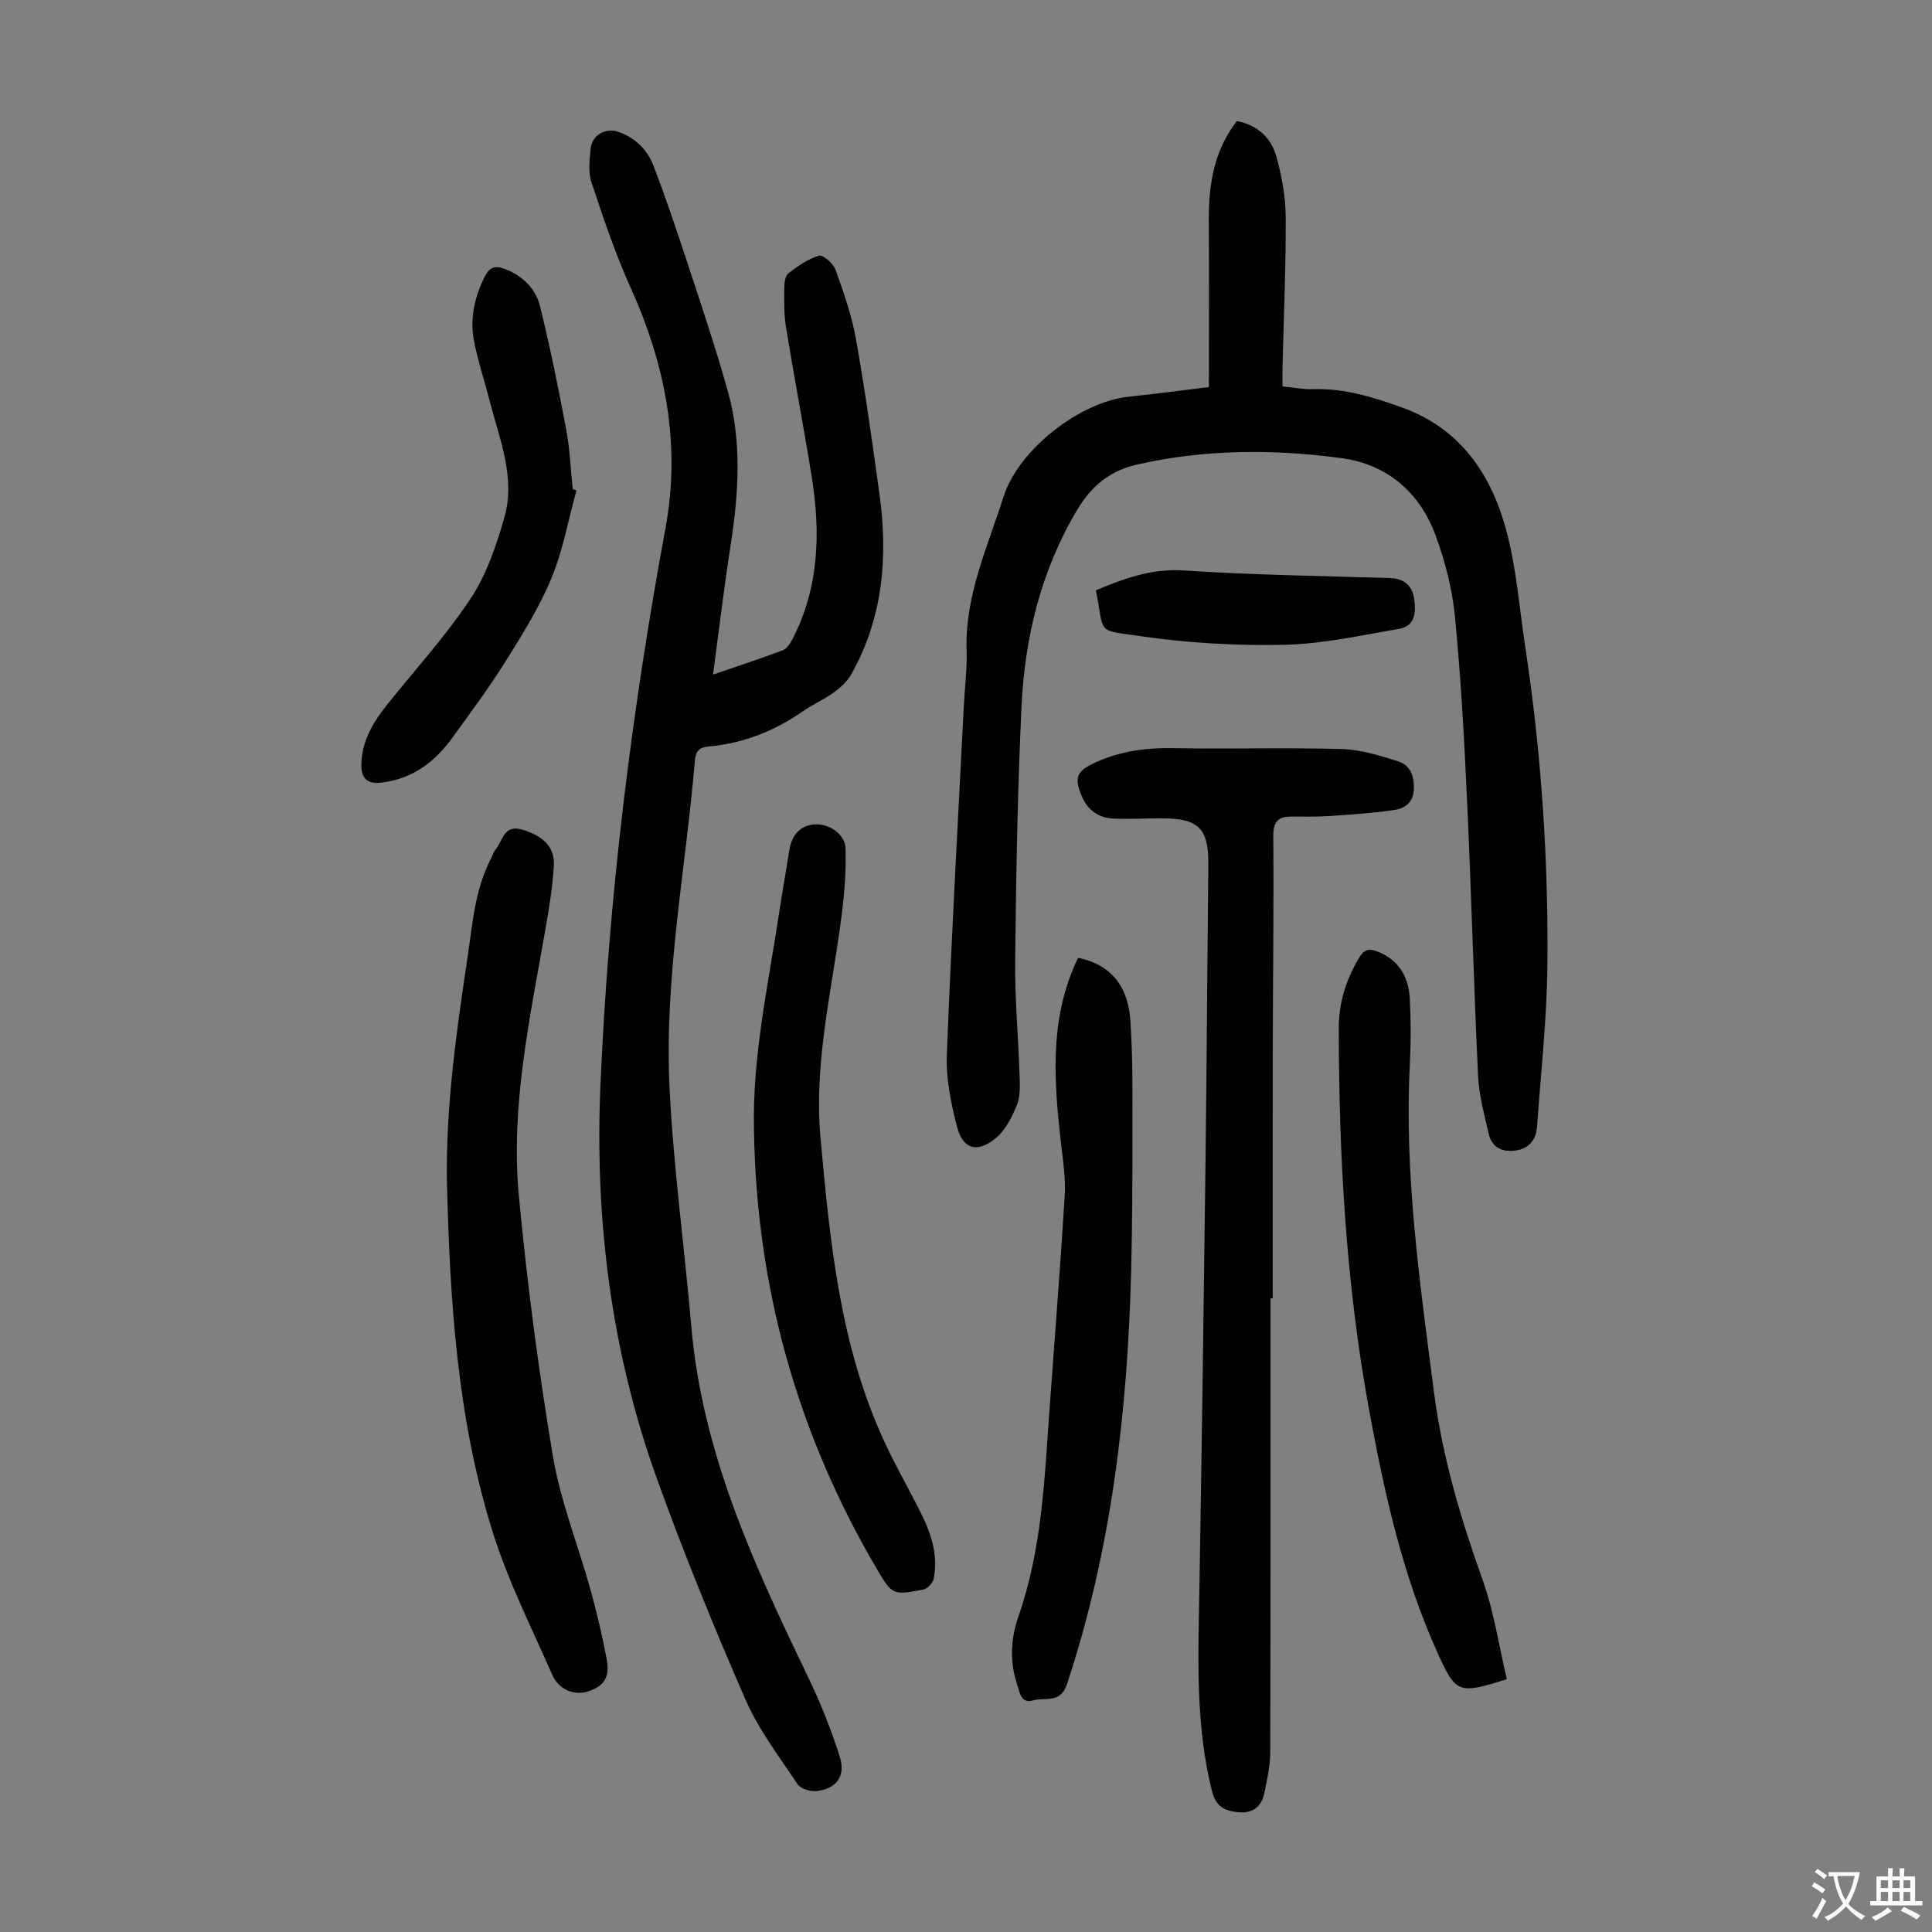
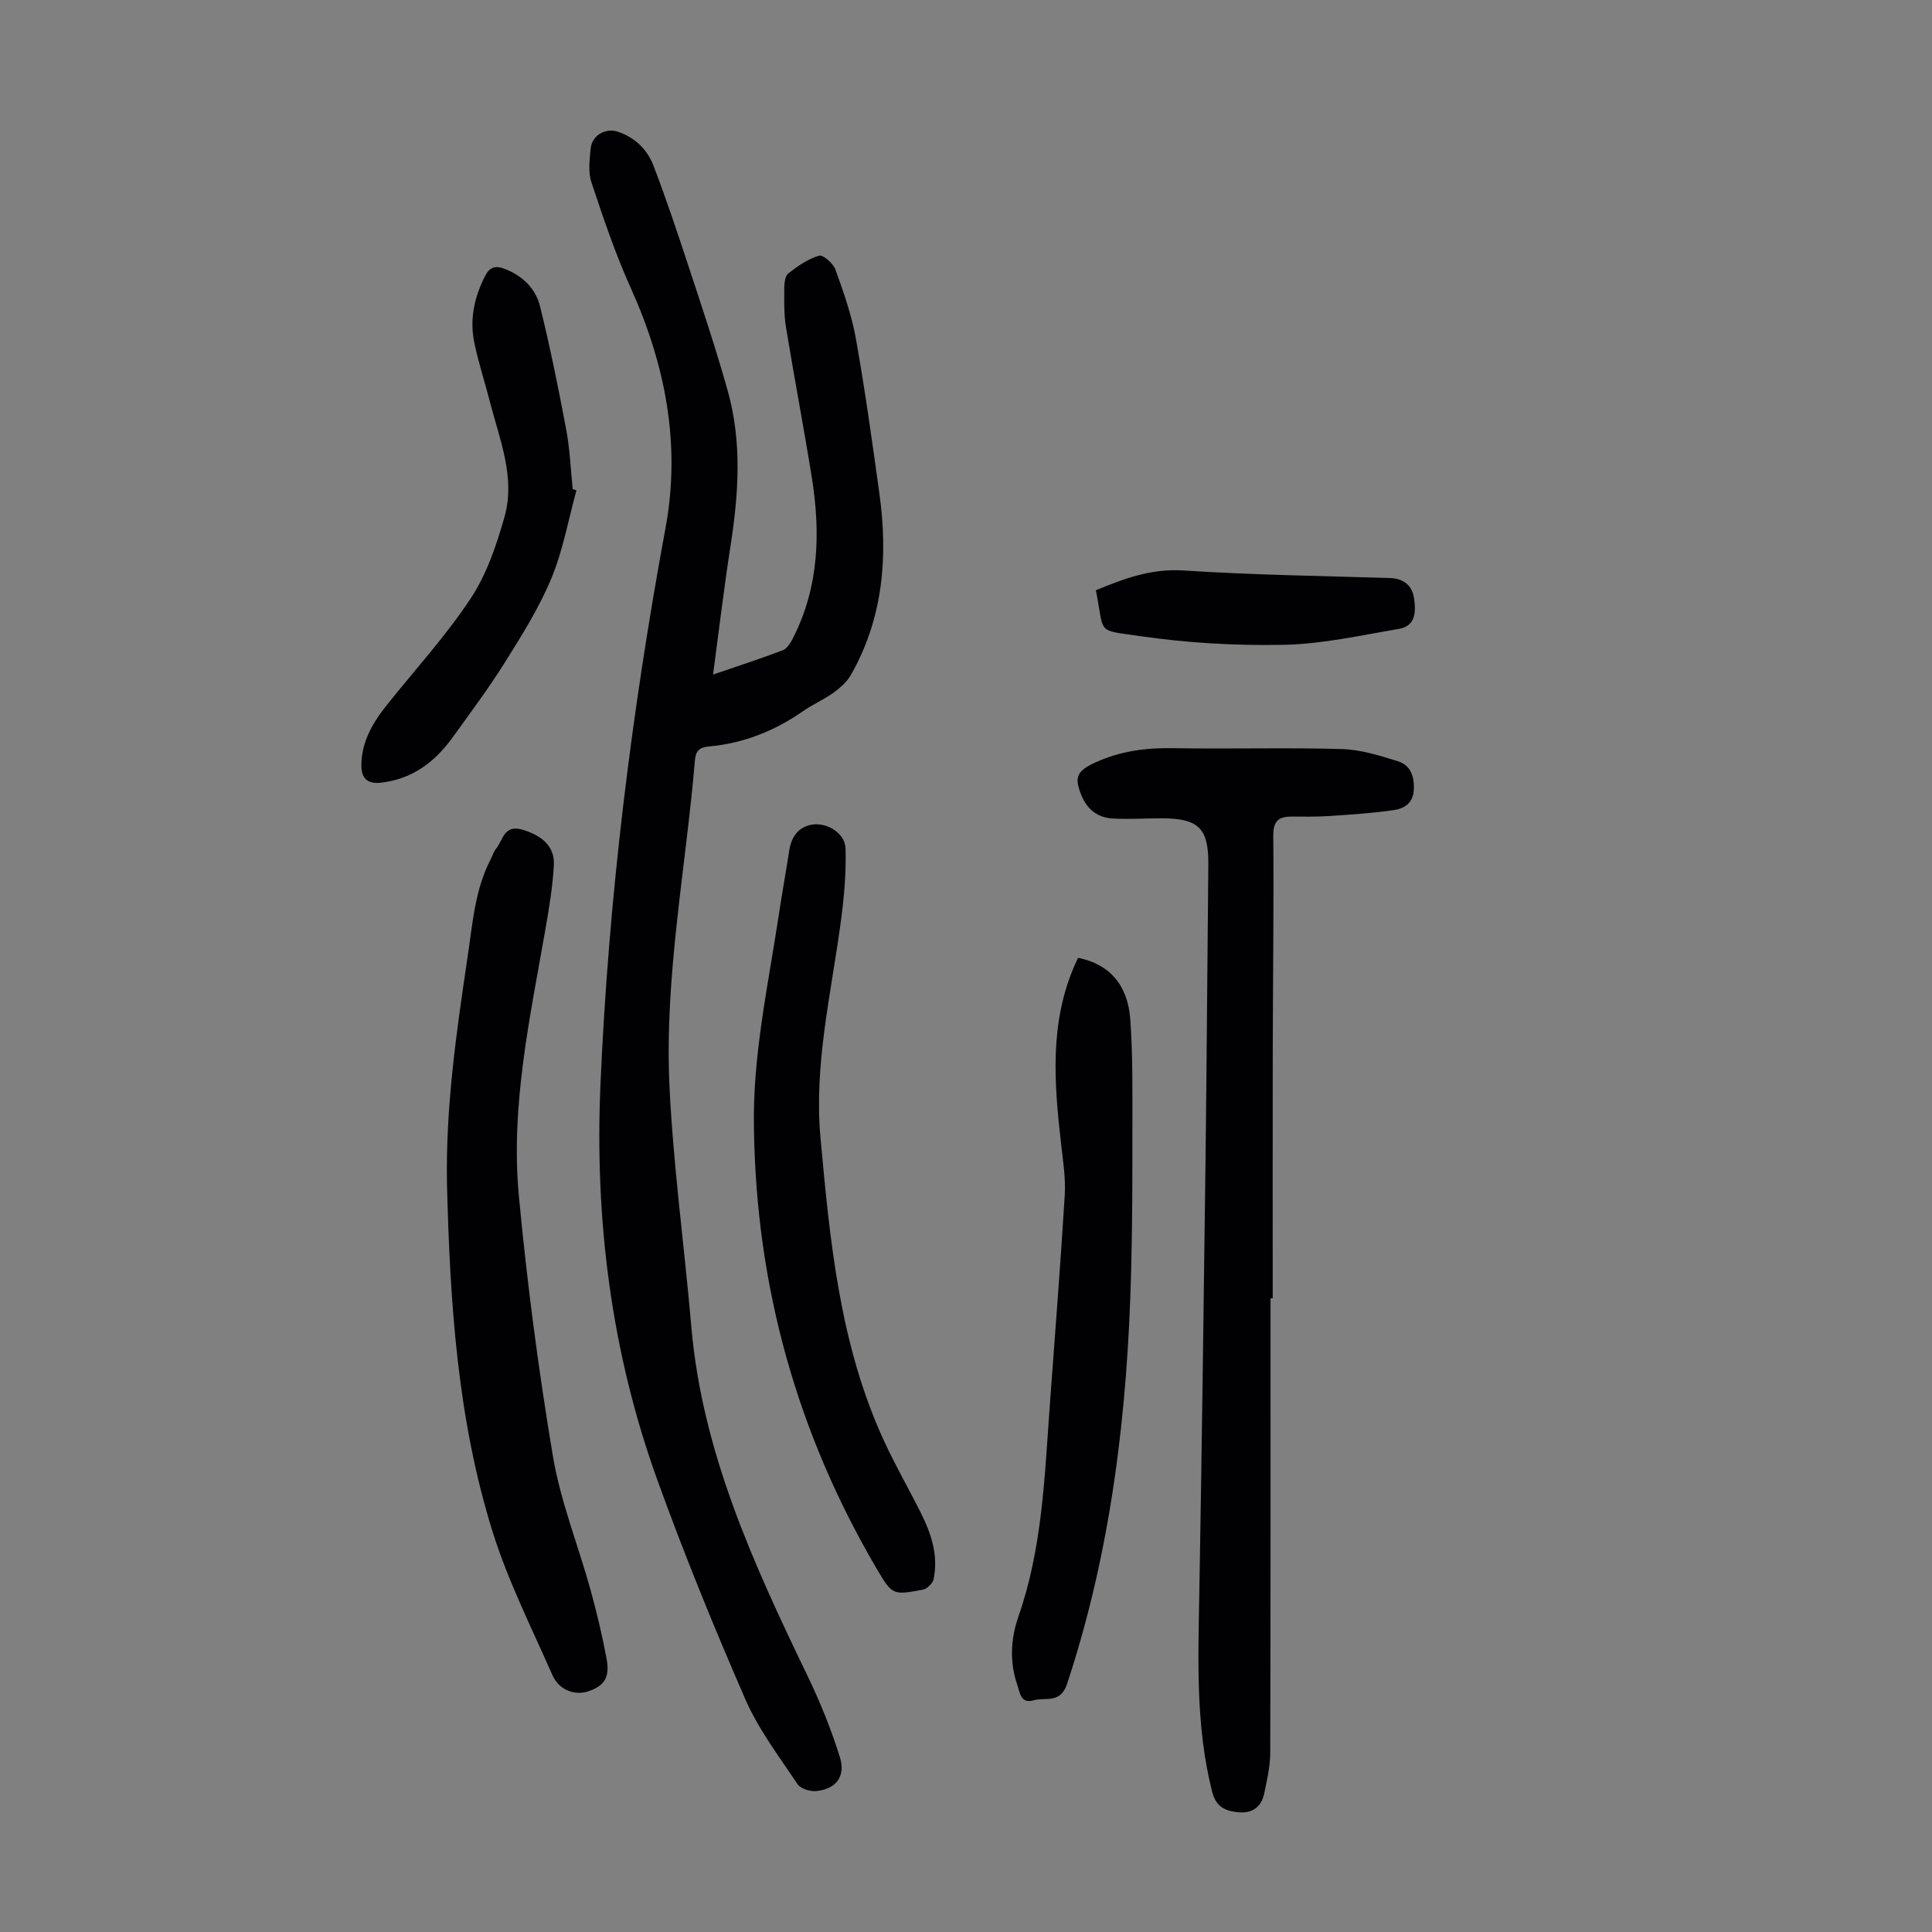
<svg xmlns="http://www.w3.org/2000/svg" enable-background="new 0 0 400 400" viewBox="0 0 400 400">
  <rect x="0" y="0" width="400" height="400" fill="#808080" stroke="none" />
  <g fill="#010103">
    <path d="m147.63 139.66c5.21-1.79 9.86-3.29 14.43-5.03.88-.33 1.59-1.49 2.07-2.42 5.45-10.63 5.78-21.92 3.94-33.4-1.66-10.37-3.65-20.69-5.34-31.06-.43-2.62-.37-5.34-.36-8.01.01-1.08.16-2.6.85-3.14 1.93-1.51 4.06-2.98 6.35-3.67.82-.24 2.94 1.6 3.4 2.88 1.68 4.67 3.36 9.43 4.23 14.3 1.9 10.67 3.4 21.42 4.88 32.16 1.8 13.04.76 25.7-5.88 37.41-.83 1.46-2.23 2.72-3.62 3.73-1.99 1.43-4.3 2.41-6.31 3.82-5.89 4.11-12.35 6.67-19.51 7.32-1.89.17-2.72.87-2.88 2.83-1.9 22.5-6.34 44.86-5.27 67.52.79 16.62 3.09 33.17 4.52 49.76 2.25 26.08 12.96 49.3 24.11 72.41 2.6 5.4 4.86 11.02 6.65 16.73 1.25 3.99-.82 6.62-4.88 7.02-1.28.13-3.28-.49-3.91-1.45-3.82-5.74-8.09-11.35-10.81-17.61-6.51-14.94-12.68-30.07-18.21-45.4-9.54-26.41-12.98-53.88-11.76-81.84 1.68-38.72 6.42-77.1 13.47-115.21 3.19-17.24 0-33.74-7.19-49.67-3.2-7.08-5.69-14.5-8.15-21.89-.71-2.12-.38-4.67-.16-6.99.26-2.74 3.07-4.36 5.66-3.48 3.5 1.18 6.04 3.65 7.32 6.96 2.6 6.77 4.9 13.65 7.17 20.54 2.86 8.7 5.78 17.39 8.25 26.21 2.95 10.55 2.23 21.25.57 31.95-1.34 8.61-2.37 17.26-3.63 26.72z" />
-     <path d="m250.29 80.14c0-11.7.06-22.87-.02-34.04-.06-7.53.9-14.71 5.81-21.03 4.26.81 7.12 3.46 8.2 7.4 1.11 4.05 1.89 8.33 1.91 12.51.05 10.4-.41 20.8-.66 31.2-.03 1.2 0 2.41 0 3.82 2.29.22 4.27.64 6.24.57 6.53-.22 12.61 1.67 18.61 3.84 11.94 4.31 18.32 13.75 21.45 25.29 2.12 7.82 2.72 16.07 3.94 24.13 3.34 21.95 4.83 44.05 4.6 66.22-.12 11.04-1.36 22.08-2.13 33.12-.19 2.77-1.63 4.63-4.46 5.03-2.78.4-4.94-.66-5.58-3.51-.9-3.99-2-8.03-2.19-12.08-.9-19.1-1.4-38.21-2.29-57.31-.58-12.63-1.28-25.26-2.51-37.84-.55-5.6-2.03-11.24-3.96-16.54-3.28-8.97-10.06-14.79-19.47-16.06-14.11-1.91-28.3-1.87-42.33 1.31-5.55 1.26-9.42 4.36-12.37 9.29-7.55 12.63-10.91 26.45-11.59 40.89-.82 17.43-1.12 34.89-1.31 52.34-.09 8.04.66 16.09.92 24.14.06 2 .16 4.19-.57 5.97-1.02 2.48-2.35 5.2-4.36 6.84-3.88 3.18-6.84 2.3-8.05-2.43-1.23-4.81-2.28-9.9-2.09-14.81.93-24.04 2.29-48.06 3.51-72.08.2-3.91.7-7.83.58-11.73-.34-11.3 4.34-21.34 7.64-31.72 3.13-9.84 15.89-19.77 26.16-20.77 5.34-.54 10.65-1.27 16.37-1.96z" />
    <path d="m263.05 268.79c0 31.34.03 62.68-.06 94.02-.01 2.86-.66 5.74-1.26 8.57s-2.58 4.13-5.44 3.82c-2.65-.29-4.52-1.06-5.35-4.32-3.39-13.45-2.88-27.07-2.64-40.72.52-29.87.91-59.75 1.29-89.62.25-20.48.37-40.96.58-61.43.08-7.61-1.94-9.68-9.71-9.69-3.35 0-6.71.23-10.04.05-3-.16-5.23-1.75-6.45-4.62-1.69-4.01-1-5.26 2.93-7.04 5.12-2.32 10.38-3.01 15.96-2.91 11.64.21 23.29-.15 34.92.18 3.91.11 7.86 1.35 11.65 2.53 2.63.82 3.43 3.16 3.28 5.96-.16 2.75-2.01 3.83-4.08 4.14-4.39.65-8.84.93-13.27 1.23-2.67.18-5.36.13-8.04.13-2.75 0-3.73 1.06-3.7 4.04.12 14.88-.08 29.77-.11 44.65-.03 17.01-.01 34.02-.01 51.03-.13 0-.29 0-.45 0z" />
    <path d="m92.54 245c-.28-15.73 1.93-31.22 4.25-46.72 1.05-6.96 1.5-14.02 4.82-20.43.36-.69.58-1.5 1.06-2.08 1.47-1.78 1.64-5.14 5.5-3.99 4.11 1.23 6.71 3.5 6.5 7.36-.24 4.44-.99 8.88-1.75 13.27-3.19 18.29-7.25 36.57-5.49 55.24 1.7 18.01 4.05 35.99 7.04 53.82 1.58 9.39 5.22 18.42 7.78 27.65 1.31 4.72 2.44 9.51 3.34 14.32.71 3.81-.46 5.58-3.69 6.7-2.83.99-6.14-.19-7.52-3.31-4.31-9.79-9.17-19.44-12.36-29.6-7.35-23.44-8.87-47.81-9.48-72.23z" />
    <path d="m223.2 198.31c6.33 1.24 10.26 5.45 10.8 12.62.57 7.66.44 15.39.45 23.09.01 9.72-.01 19.45-.26 29.17-.74 29.05-4.08 57.69-13.27 85.46-1.38 4.17-4.51 2.68-6.98 3.39-2.64.76-2.79-1.67-3.32-3.2-1.63-4.73-1.36-9.61.24-14.18 4.91-14.04 5.4-28.69 6.46-43.27 1.06-14.61 2.22-29.2 3.12-43.82.22-3.52-.33-7.11-.74-10.64-1.45-12.62-2.47-25.18 2.88-37.27.19-.41.37-.81.62-1.35z" />
    <path d="m156.1 233.83c-.34-15.12 2.94-29.79 5.17-44.59.66-4.42 1.47-8.81 2.15-13.23.43-2.81 1.96-4.84 4.7-5.28 3.16-.51 6.84 1.8 6.94 4.94.16 5.29-.35 10.64-1.08 15.9-2.01 14.6-5.46 29.16-4.11 43.96 1.96 21.45 3.99 43 13.23 62.95 2.34 5.06 5.14 9.91 7.63 14.91 2.12 4.26 3.57 8.73 2.56 13.56-.18.86-1.34 2-2.2 2.17-6.24 1.17-6.35 1.16-9.61-4.38-16.47-28.07-24.9-58.39-25.38-90.91z" />
-     <path d="m311.97 347.65c-10.06 3.19-10.52 2.99-14.38-5.54-7.28-16.12-11.02-33.23-14.19-50.52-4.76-26.06-6.2-52.38-6.22-78.81 0-5.25 1.55-10.09 4.29-14.61.96-1.58 1.98-1.83 3.56-1.23 4.54 1.72 6.61 5.25 6.85 9.83.23 4.46.25 8.96.02 13.42-1.2 22.92 2.08 45.5 5 68.12 1.73 13.39 5.54 26.15 10.07 38.82 2.34 6.54 3.35 13.56 5 20.52z" />
    <path d="m119.35 101.52c-1.68 6.09-2.79 12.42-5.19 18.21-2.5 6.02-6.02 11.66-9.5 17.21-3.37 5.4-7.19 10.52-10.92 15.69-3.66 5.09-8.31 8.65-14.81 9.41-2.99.35-4.15-1.01-4.11-3.7.06-4.82 2.36-8.73 5.26-12.36 5.85-7.33 12.23-14.3 17.38-22.09 3.3-4.99 5.34-11.03 6.99-16.87 2.32-8.23-1.04-16.08-3.05-23.95-1.05-4.11-2.4-8.15-3.23-12.29-.95-4.75.05-9.31 2.26-13.63.96-1.88 2.16-2.22 4.07-1.48 3.72 1.44 6.41 4.09 7.32 7.78 2.08 8.43 3.8 16.95 5.41 25.49.76 4.05.92 8.22 1.34 12.33.26.07.52.16.78.25z" />
    <path d="m226.89 122.21c5.92-2.46 11.54-4.53 18.13-4.1 14.25.93 28.55 1.13 42.83 1.57 2.81.09 4.52 1.62 4.9 4.1.4 2.62.48 5.81-3.1 6.42-7.89 1.34-15.82 3.13-23.76 3.3-9.99.21-20.11-.38-30-1.82-9.08-1.33-7.16-.27-9-9.47z" />
  </g>
-   <path d="m377.9 391.2c-.2.3-.4.5-.6.8-.7-.6-1.4-1-2.2-1.5.2-.3.4-.5.5-.8.6.4 1.4.8 2.3 1.5zm-1.8 6.1c-.2-.2-.5-.4-.9-.6.4-.6.8-1.2 1.2-1.9s.7-1.3.9-1.9c.3.3.5.5.8.7-.7 1.3-1.4 2.6-2 3.7zm2.2-9c-.3.3-.5.5-.6.8-.6-.6-1.3-1.1-2-1.5.3-.3.5-.5.6-.7.6.5 1.3.9 2 1.4zm.3.2v-.9h2 4.5c-.3 1.3-.6 2.5-1 3.6s-.9 2.1-1.4 3c.4.5 1 1 1.6 1.4s1.2.8 1.9 1.1c-.3.2-.5.4-.8.8-.4-.3-1-.7-1.6-1.2s-1.2-1.1-1.6-1.6c-.5.6-1.1 1.1-1.7 1.6s-1.4.9-2.1 1.4c-.1-.3-.3-.5-.7-.8.6-.2 1.2-.5 1.9-1s1.4-1.1 2-1.8c-.5-.8-.9-1.6-1.2-2.5s-.6-2-.8-3.2c-.4.1-.7.1-1 .1zm2.5 2.7c.3 1 .7 1.7 1 2.2.3-.5.6-1.1 1-2s.6-1.9.9-3h-3.2-.4c.1.9.3 1.8.7 2.8z" fill="#fcfbfa" />
-   <path d="m396.5 388.5v1.5 3.6h1.5v.9c-.4 0-1 0-1.7 0h-7.9c-.5 0-.9 0-1.2 0v-.9h1.3v-3.5c0-.7 0-1.2 0-1.6h2.4c0-.8 0-1.4 0-1.7h1c0 .3-.1.8-.1 1.7h1.5c0-.8 0-1.4 0-1.7h1c0 .3-.1.9-.1 1.7zm-8.2 9.2c-.2-.3-.5-.5-.8-.8.8-.3 1.4-.6 1.9-.9s1-.7 1.4-1.1c.3.3.6.5.9.8-1.6 1-2.8 1.6-3.4 2zm2.6-6.8v-1.6h-1.5v1.6zm0 2.7v-1.9h-1.5v1.9zm2.4-2.7v-1.6h-1.5v1.6zm0 2.7v-1.9h-1.5v1.9zm.2 2 .7-.8c.4.2.9.5 1.6.8s1.3.7 1.8 1c-.3.3-.5.5-.8.8-.4-.3-1.5-1-3.3-1.8zm2-4.7v-1.6h-1.4v1.6zm0 2.7v-1.9h-1.4v1.9z" fill="#fcfbfa" />
</svg>